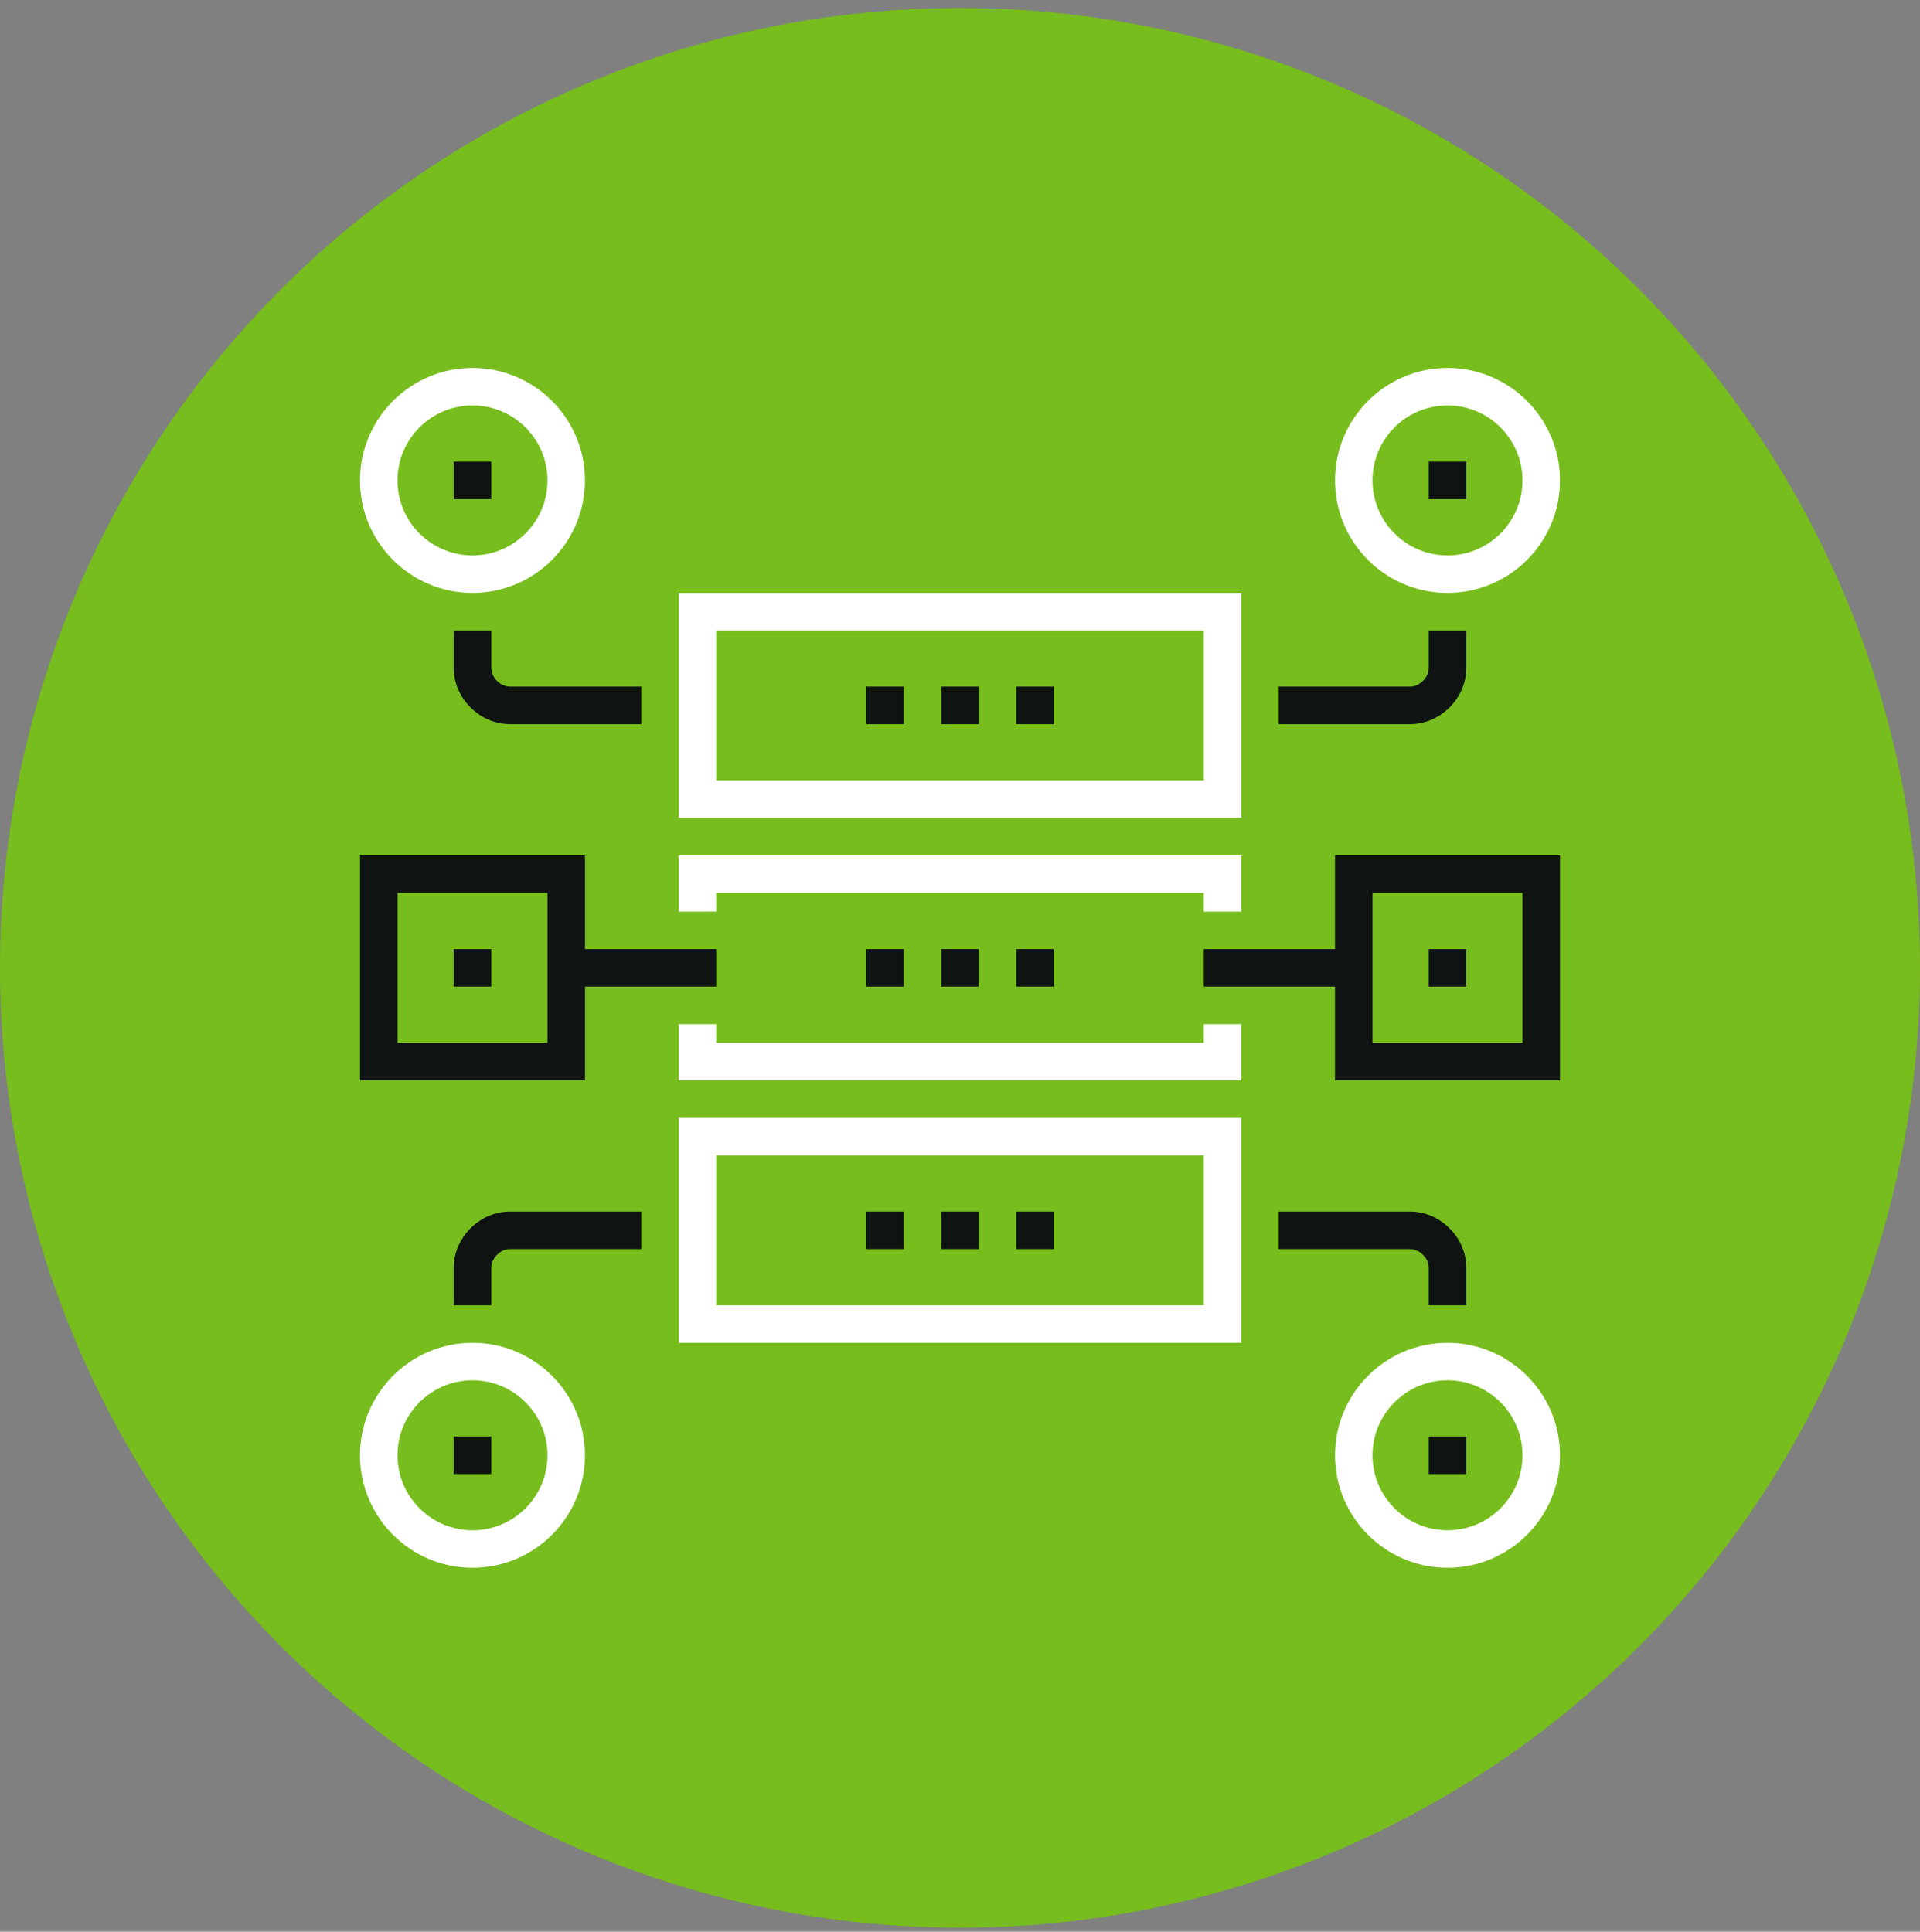
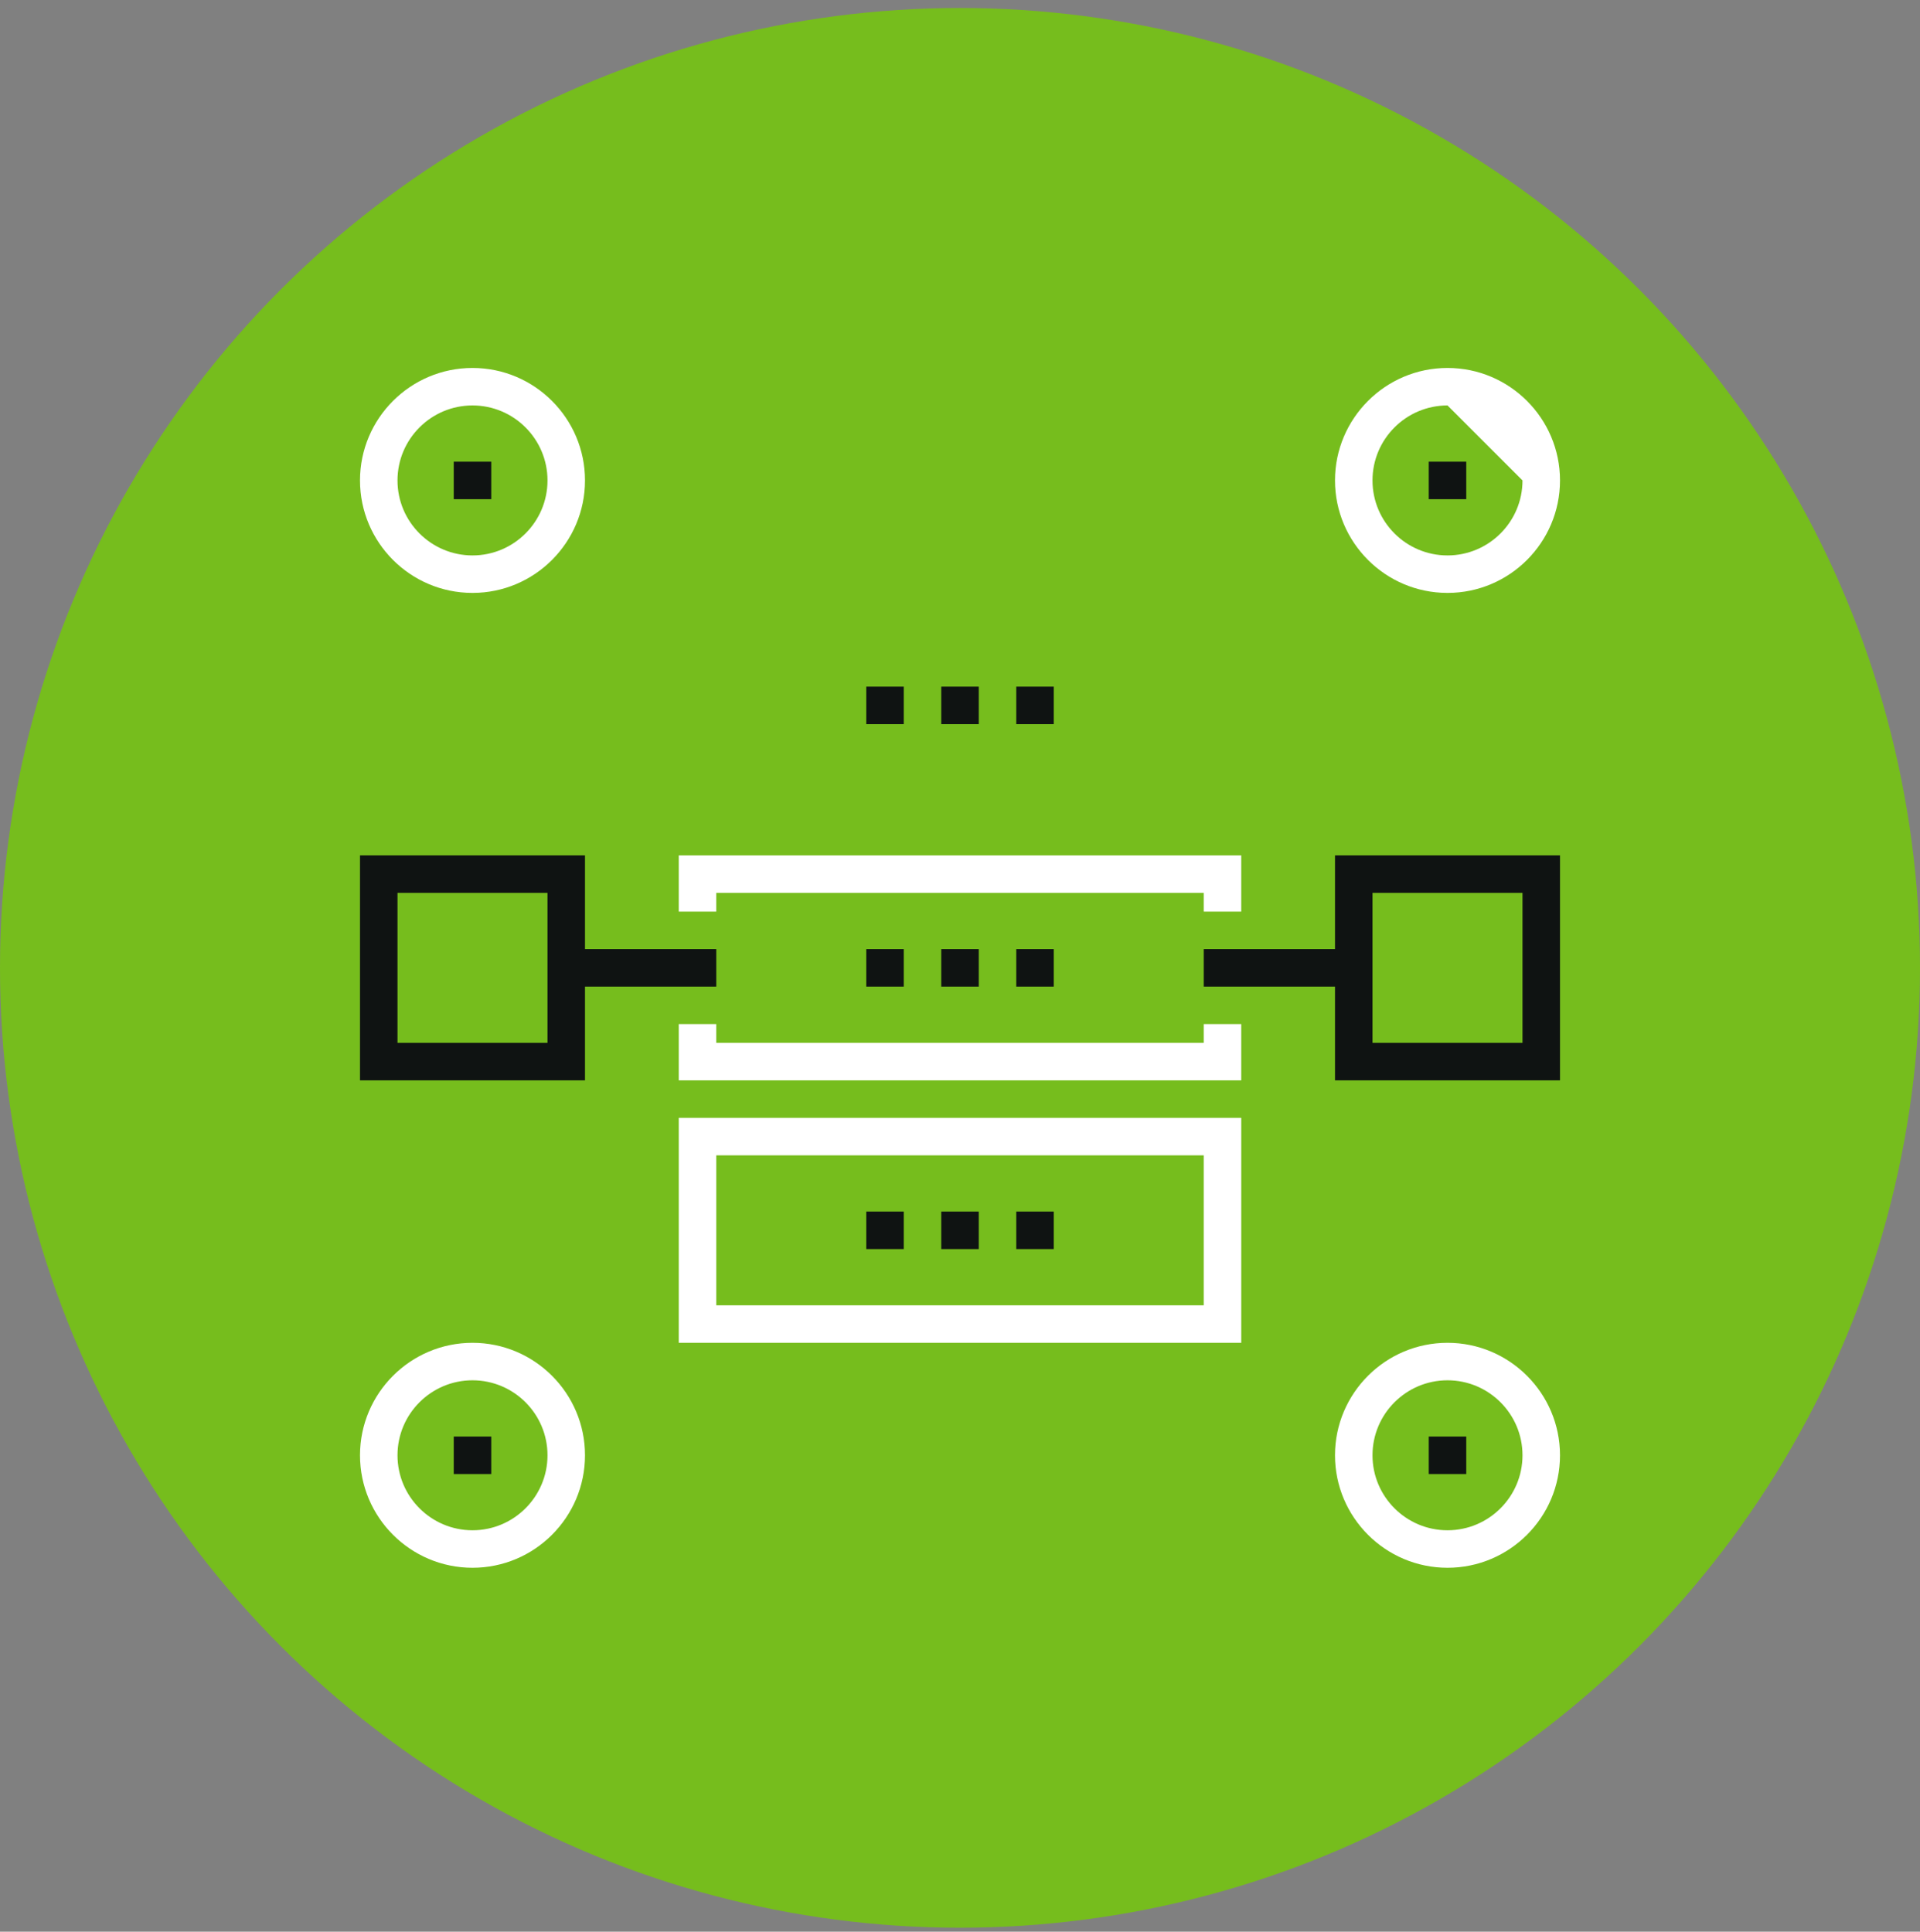
<svg xmlns="http://www.w3.org/2000/svg" width="160px" height="161px" viewBox="0 0 160 161" version="1.1">
  <rect x="0" y="0" width="160" height="161" fill="#808080" stroke="none" />
  <title>016-structure</title>
  <desc>Created with Sketch.</desc>
  <defs />
  <g id="Screendesign" stroke="none" stroke-width="1" fill="none" fill-rule="evenodd">
    <g id="02_Content_Services" transform="translate(-1060, -2635)">
      <g id="03_Content" transform="translate(220, 2438.667)">
        <g id="016-structure" transform="translate(839, 196)">
          <g>
            <circle id="Oval-Copy" fill="#76BD1D" cx="81" cy="81" r="80" />
-             <path d="M118.5,60.688 L107.562,60.688 L107.562,57.562 L118.5,57.562 C118.894,57.562 119.269,57.397 119.583,57.081 C119.897,56.769 120.062,56.394 120.062,56 L120.062,52.875 L123.188,52.875 L123.188,56 C123.188,57.223 122.694,58.392 121.794,59.291 C120.892,60.192 119.722,60.688 118.5,60.688 Z M54.438,60.688 L43.5,60.688 C42.277,60.688 41.108,60.192 40.208,59.292 C39.308,58.392 38.812,57.223 38.812,56 L38.812,52.875 L41.938,52.875 L41.938,56 C41.938,56.394 42.103,56.769 42.417,57.083 C42.731,57.397 43.106,57.562 43.5,57.562 L54.438,57.562 L54.438,60.688 Z M123.188,109.125 L120.062,109.125 L120.062,106 C120.062,105.606 119.897,105.231 119.581,104.916 C119.269,104.603 118.894,104.438 118.5,104.438 L107.562,104.438 L107.562,101.312 L118.5,101.312 C119.722,101.312 120.891,101.806 121.791,102.706 C122.694,103.609 123.188,104.778 123.188,106 L123.188,109.125 Z M41.938,109.125 L38.812,109.125 L38.812,106 C38.812,104.778 39.308,103.608 40.208,102.708 C41.108,101.806 42.277,101.312 43.5,101.312 L54.438,101.312 L54.438,104.438 L43.5,104.438 C43.106,104.438 42.731,104.603 42.417,104.919 C42.103,105.231 41.938,105.606 41.938,106 L41.938,109.125 Z" id="Combined-Shape" fill="#0F1312" fill-rule="nonzero" />
            <g id="Group" transform="translate(38.812, 38.812)" />
            <g id="Group" transform="translate(107.562, 101.312)" />
            <g id="Group" transform="translate(38.812, 101.312)" />
            <g id="Group" transform="translate(57.562, 71.625)" fill="#FFFFFF" fill-rule="nonzero">
              <path d="M46.875,4.688 L43.75,4.688 L43.75,3.125 L3.125,3.125 L3.125,4.688 L0,4.688 L0,0 L46.875,0 L46.875,4.688 Z M46.875,18.75 L0,18.75 L0,14.062 L3.125,14.062 L3.125,15.625 L43.75,15.625 L43.75,14.062 L46.875,14.062 L46.875,18.75 Z" id="Combined-Shape" />
            </g>
            <g id="Group" transform="translate(73.188, 79.438)" />
-             <path d="M104.438,68.5 L57.562,68.5 L57.562,49.75 L104.438,49.75 L104.438,68.5 Z M60.688,65.375 L101.312,65.375 L101.312,52.875 L60.688,52.875 L60.688,65.375 Z" id="Shape" fill="#FFFFFF" fill-rule="nonzero" />
            <g id="Group" transform="translate(73.188, 57.562)" />
            <path d="M104.438,112.25 L57.562,112.25 L57.562,93.5 L104.438,93.5 L104.438,112.25 Z M60.688,109.125 L101.312,109.125 L101.312,96.625 L60.688,96.625 L60.688,109.125 Z" id="Shape" fill="#FFFFFF" fill-rule="nonzero" />
            <g id="Group" transform="translate(31, 71.625)" fill="#0F1312" fill-rule="nonzero">
              <path d="M100,18.75 L81.25,18.75 L81.25,0 L100,0 L100,18.75 Z M84.375,15.625 L96.875,15.625 L96.875,3.125 L84.375,3.125 L84.375,15.625 Z" id="Shape" />
              <rect id="Rectangle-path" x="70.312" y="7.812" width="12.5" height="3.125" />
-               <rect id="Rectangle-path" x="89.062" y="7.812" width="3.125" height="3.125" />
              <path d="M18.75,18.75 L0,18.75 L0,0 L18.75,0 L18.75,18.75 Z M3.125,15.625 L15.625,15.625 L15.625,3.125 L3.125,3.125 L3.125,15.625 Z" id="Shape" />
              <rect id="Rectangle-path" x="17.188" y="7.812" width="12.5" height="3.125" />
-               <rect id="Rectangle-path" x="7.812" y="7.812" width="3.125" height="3.125" />
            </g>
            <g id="oval" transform="translate(31, 31)" fill-rule="nonzero">
              <path d="M89.062,7.812 L92.188,7.812 L92.188,10.938 L89.062,10.938 L89.062,7.812 Z M7.812,7.812 L10.938,7.812 L10.938,10.938 L7.812,10.938 L7.812,7.812 Z M89.062,89.062 L92.188,89.062 L92.188,92.188 L89.062,92.188 L89.062,89.062 Z M7.812,89.062 L10.938,89.062 L10.938,92.188 L7.812,92.188 L7.812,89.062 Z M42.188,70.312 L45.312,70.312 L45.312,73.438 L42.188,73.438 L42.188,70.312 Z M48.438,70.312 L51.562,70.312 L51.562,73.438 L48.438,73.438 L48.438,70.312 Z M54.688,70.312 L57.812,70.312 L57.812,73.438 L54.688,73.438 L54.688,70.312 Z M42.188,26.562 L45.312,26.562 L45.312,29.688 L42.188,29.688 L42.188,26.562 Z M48.438,26.562 L51.562,26.562 L51.562,29.688 L48.438,29.688 L48.438,26.562 Z M54.688,26.562 L57.812,26.562 L57.812,29.688 L54.688,29.688 L54.688,26.562 Z M42.188,48.438 L45.312,48.438 L45.312,51.562 L42.188,51.562 L42.188,48.438 Z M48.438,48.438 L51.562,48.438 L51.562,51.562 L48.438,51.562 L48.438,48.438 Z M54.688,48.438 L57.812,48.438 L57.812,51.562 L54.688,51.562 L54.688,48.438 Z" id="Combined-Shape" fill="#0F1312" />
-               <path d="M90.625,18.75 C85.455,18.75 81.25,14.545 81.25,9.375 C81.25,4.205 85.455,0 90.625,0 C95.795,0 100,4.205 100,9.375 C100,14.545 95.795,18.75 90.625,18.75 Z M90.625,3.125 C87.178,3.125 84.375,5.928 84.375,9.375 C84.375,12.822 87.178,15.625 90.625,15.625 C94.072,15.625 96.875,12.822 96.875,9.375 C96.875,5.928 94.072,3.125 90.625,3.125 Z" id="Shape" fill="#FFFFFF" />
+               <path d="M90.625,18.75 C85.455,18.75 81.25,14.545 81.25,9.375 C81.25,4.205 85.455,0 90.625,0 C95.795,0 100,4.205 100,9.375 C100,14.545 95.795,18.75 90.625,18.75 Z M90.625,3.125 C87.178,3.125 84.375,5.928 84.375,9.375 C84.375,12.822 87.178,15.625 90.625,15.625 C94.072,15.625 96.875,12.822 96.875,9.375 Z" id="Shape" fill="#FFFFFF" />
              <path d="M9.375,18.75 C4.205,18.75 0,14.545 0,9.375 C0,4.205 4.205,0 9.375,0 C14.545,0 18.75,4.205 18.75,9.375 C18.75,14.545 14.545,18.75 9.375,18.75 Z M9.375,3.125 C5.928,3.125 3.125,5.928 3.125,9.375 C3.125,12.822 5.928,15.625 9.375,15.625 C12.822,15.625 15.625,12.822 15.625,9.375 C15.625,5.928 12.822,3.125 9.375,3.125 Z" id="Shape" fill="#FFFFFF" />
              <path d="M90.625,100 C85.455,100 81.25,95.795 81.25,90.625 C81.25,85.455 85.455,81.25 90.625,81.25 C95.795,81.25 100,85.455 100,90.625 C100,95.795 95.795,100 90.625,100 Z M90.625,84.375 C87.178,84.375 84.375,87.178 84.375,90.625 C84.375,94.072 87.178,96.875 90.625,96.875 C94.072,96.875 96.875,94.072 96.875,90.625 C96.875,87.178 94.072,84.375 90.625,84.375 Z" id="Shape" fill="#FFFFFF" />
              <path d="M9.375,100 C4.205,100 0,95.795 0,90.625 C0,85.455 4.205,81.25 9.375,81.25 C14.545,81.25 18.75,85.455 18.75,90.625 C18.75,95.795 14.545,100 9.375,100 Z M9.375,84.375 C5.928,84.375 3.125,87.178 3.125,90.625 C3.125,94.072 5.928,96.875 9.375,96.875 C12.822,96.875 15.625,94.072 15.625,90.625 C15.625,87.178 12.822,84.375 9.375,84.375 Z" id="Shape" fill="#FFFFFF" />
            </g>
          </g>
        </g>
      </g>
    </g>
  </g>
</svg>